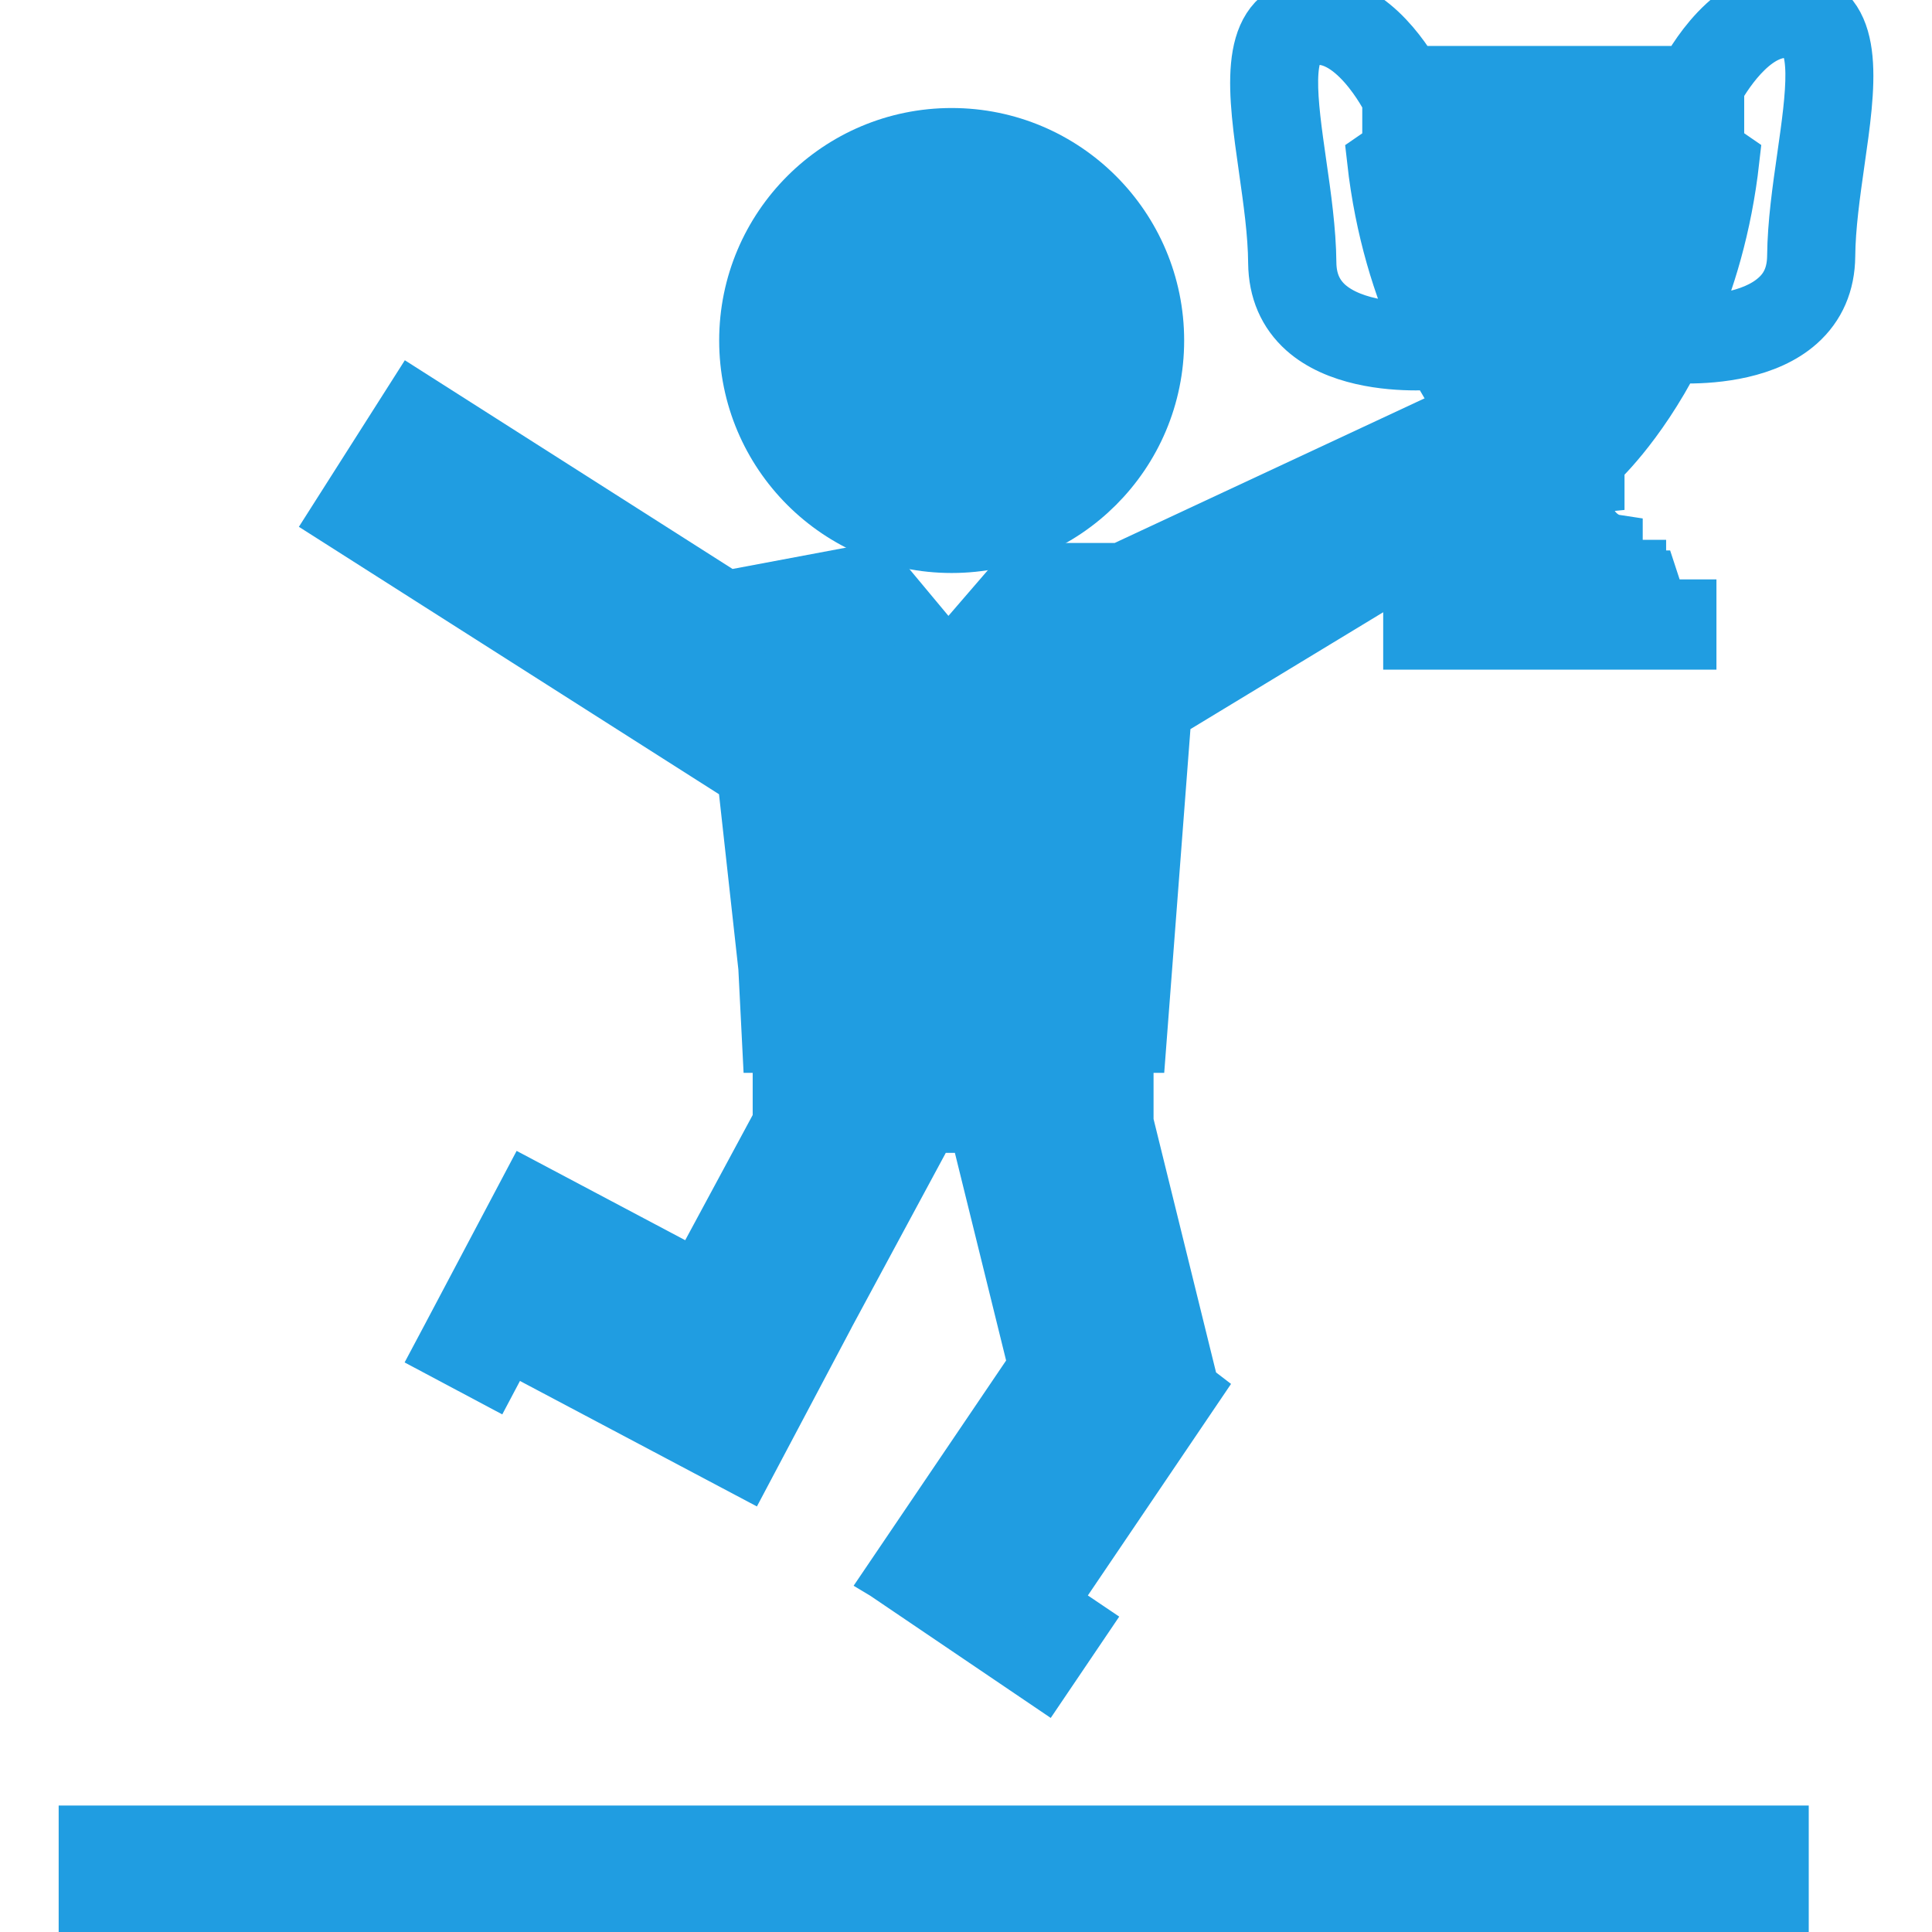
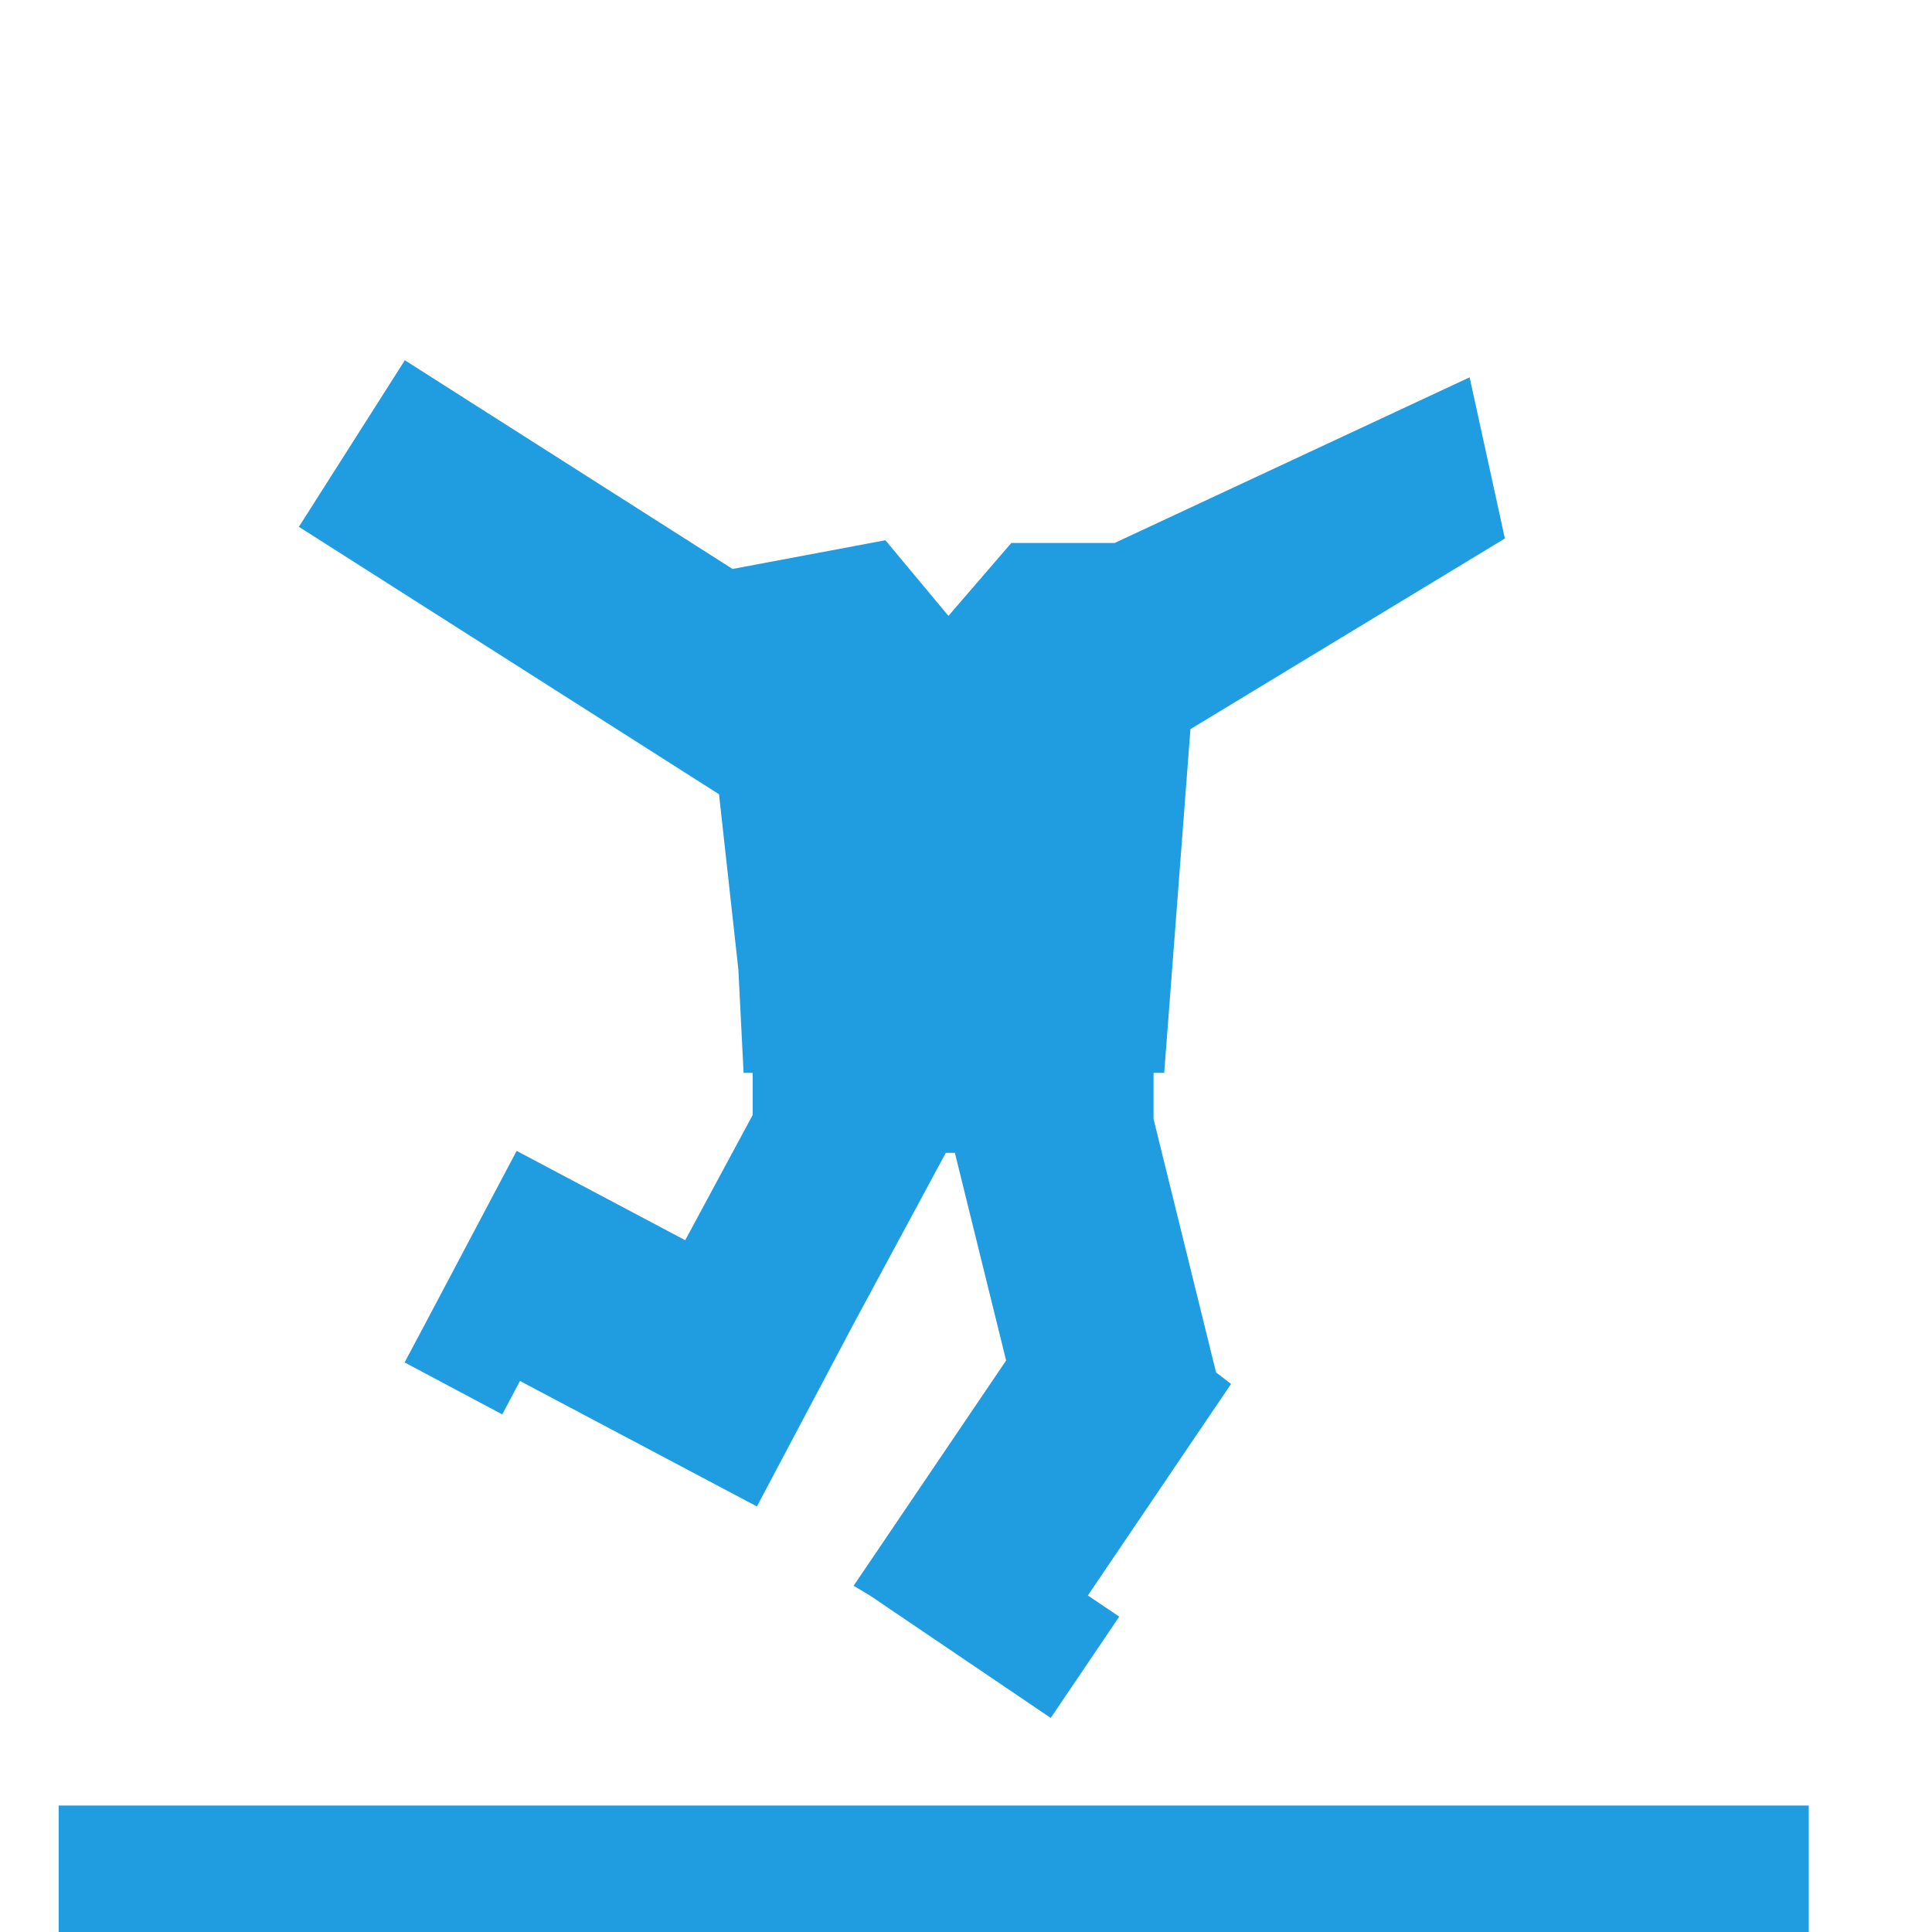
<svg xmlns="http://www.w3.org/2000/svg" fill="#209de1" version="1.1" id="Capa_1" width="64px" height="64px" viewBox="0 0 31.944 31.944" xml:space="preserve" stroke="#209de1">
  <g id="SVGRepo_bgCarrier" stroke-width="0" />
  <g id="SVGRepo_tracerCarrier" stroke-linecap="round" stroke-linejoin="round" />
  <g id="SVGRepo_iconCarrier">
    <g>
      <g>
-         <circle cx="15.735" cy="5.63" r="3.344" />
        <polygon points="12.707,15.991 12.77,17.239 12.945,17.239 12.945,18.001 12.945,18.562 11.534,21.18 8.75,19.705 7.657,21.771 7.658,21.771 7.366,22.32 8.097,22.709 8.389,22.157 12.307,24.232 13.4,22.168 13.396,22.166 15.339,18.562 16.18,18.562 17.174,22.591 14.824,26.062 14.829,26.065 14.824,26.075 17.239,27.71 17.811,26.864 17.292,26.514 19.676,22.992 19.663,22.982 18.573,18.562 18.573,18.001 18.573,17.239 18.786,17.239 19.204,11.761 24.317,8.661 23.944,6.956 18.54,9.478 16.95,9.478 15.675,10.956 14.443,9.478 12.037,9.93 12.04,9.954 6.847,6.647 5.632,8.557 12.359,12.839 " />
        <rect x="1.47" y="30.353" width="27.936" height="1.592" />
-         <path d="M29.812,0.041c-1.011-0.272-1.719,0.896-1.893,1.219h-2.224h-0.029h-2.336c-0.25-0.419-0.916-1.353-1.829-1.104 c-0.862,0.23-0.696,1.393-0.521,2.62c0.075,0.53,0.154,1.075,0.157,1.572c0.005,0.441,0.161,0.802,0.464,1.073 c0.518,0.461,1.342,0.534,1.809,0.534c0.199,0,0.332-0.014,0.353-0.016c0.603,1.143,1.237,1.701,1.237,1.701v0.34 c0,0,0.203,0.021,0.271,0C25.264,8.912,24.702,9,24.702,9v0.426h-0.389v0.175H24.11l-0.156,0.479H23.37v0.492h4.51V10.08h-0.471 l-0.157-0.479h-0.204V9.426h-0.387V9c0,0-0.563-0.088-0.573-1.02c0.067,0.021,0.272,0,0.272,0v-0.34c0,0,0.672-0.596,1.291-1.807 c0.062,0.004,0.146,0.008,0.25,0.008c0.467,0,1.293-0.072,1.81-0.535c0.303-0.271,0.46-0.632,0.464-1.072 c0.004-0.495,0.083-1.043,0.158-1.573C30.51,1.434,30.675,0.271,29.812,0.041z M21.907,5.079 c-0.205-0.186-0.308-0.427-0.311-0.734c-0.005-0.527-0.085-1.09-0.164-1.635c-0.146-1.021-0.283-1.988,0.188-2.115 c0.771-0.206,1.388,1.021,1.404,1.056v0.096c0,0,0.135,0,0.406,0c-0.115,0.592-0.295,0.64-0.659,0.893 c0.13,1.16,0.435,2.106,0.776,2.857C23.192,5.508,22.364,5.486,21.907,5.079z M29.882,2.597c-0.078,0.545-0.159,1.108-0.164,1.635 c-0.003,0.312-0.104,0.552-0.311,0.734c-0.418,0.375-1.148,0.422-1.543,0.42c0.321-0.734,0.603-1.646,0.727-2.748 c-0.364-0.253-0.543-0.301-0.66-0.893c0.271,0,0.408,0,0.408,0V1.449c0.16-0.283,0.708-1.143,1.357-0.968 C30.165,0.607,30.028,1.575,29.882,2.597z" />
      </g>
    </g>
  </g>
</svg>